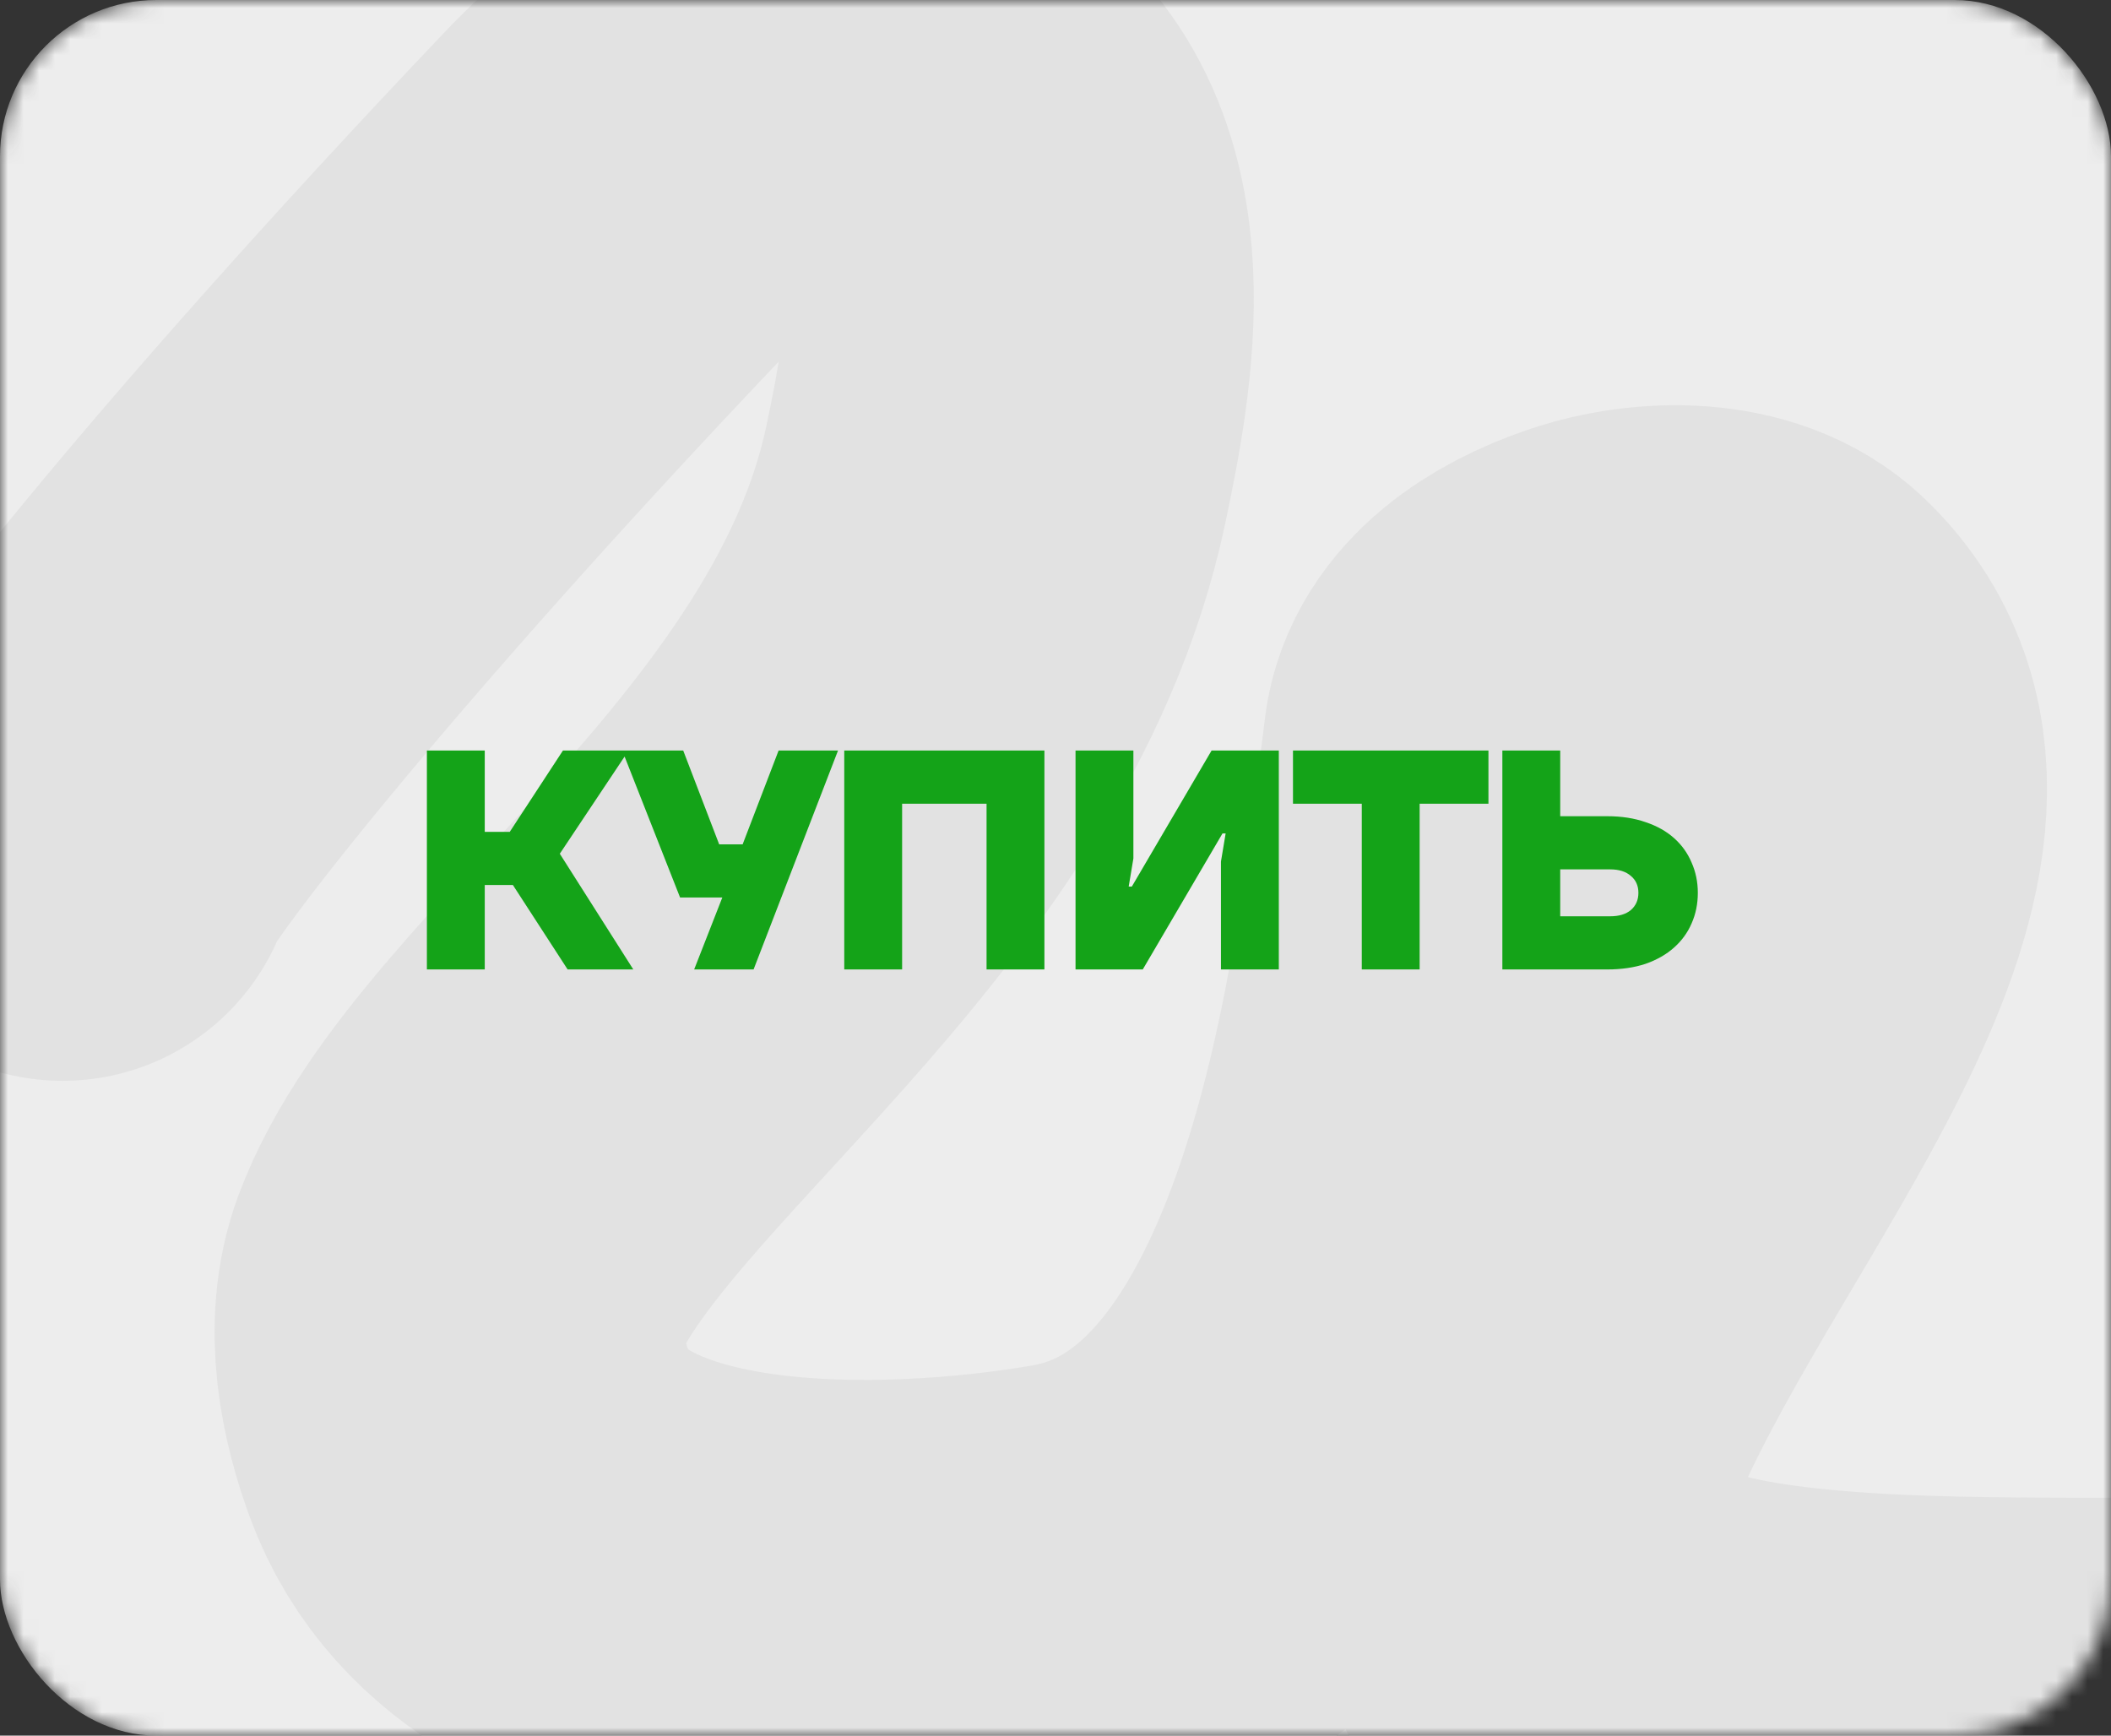
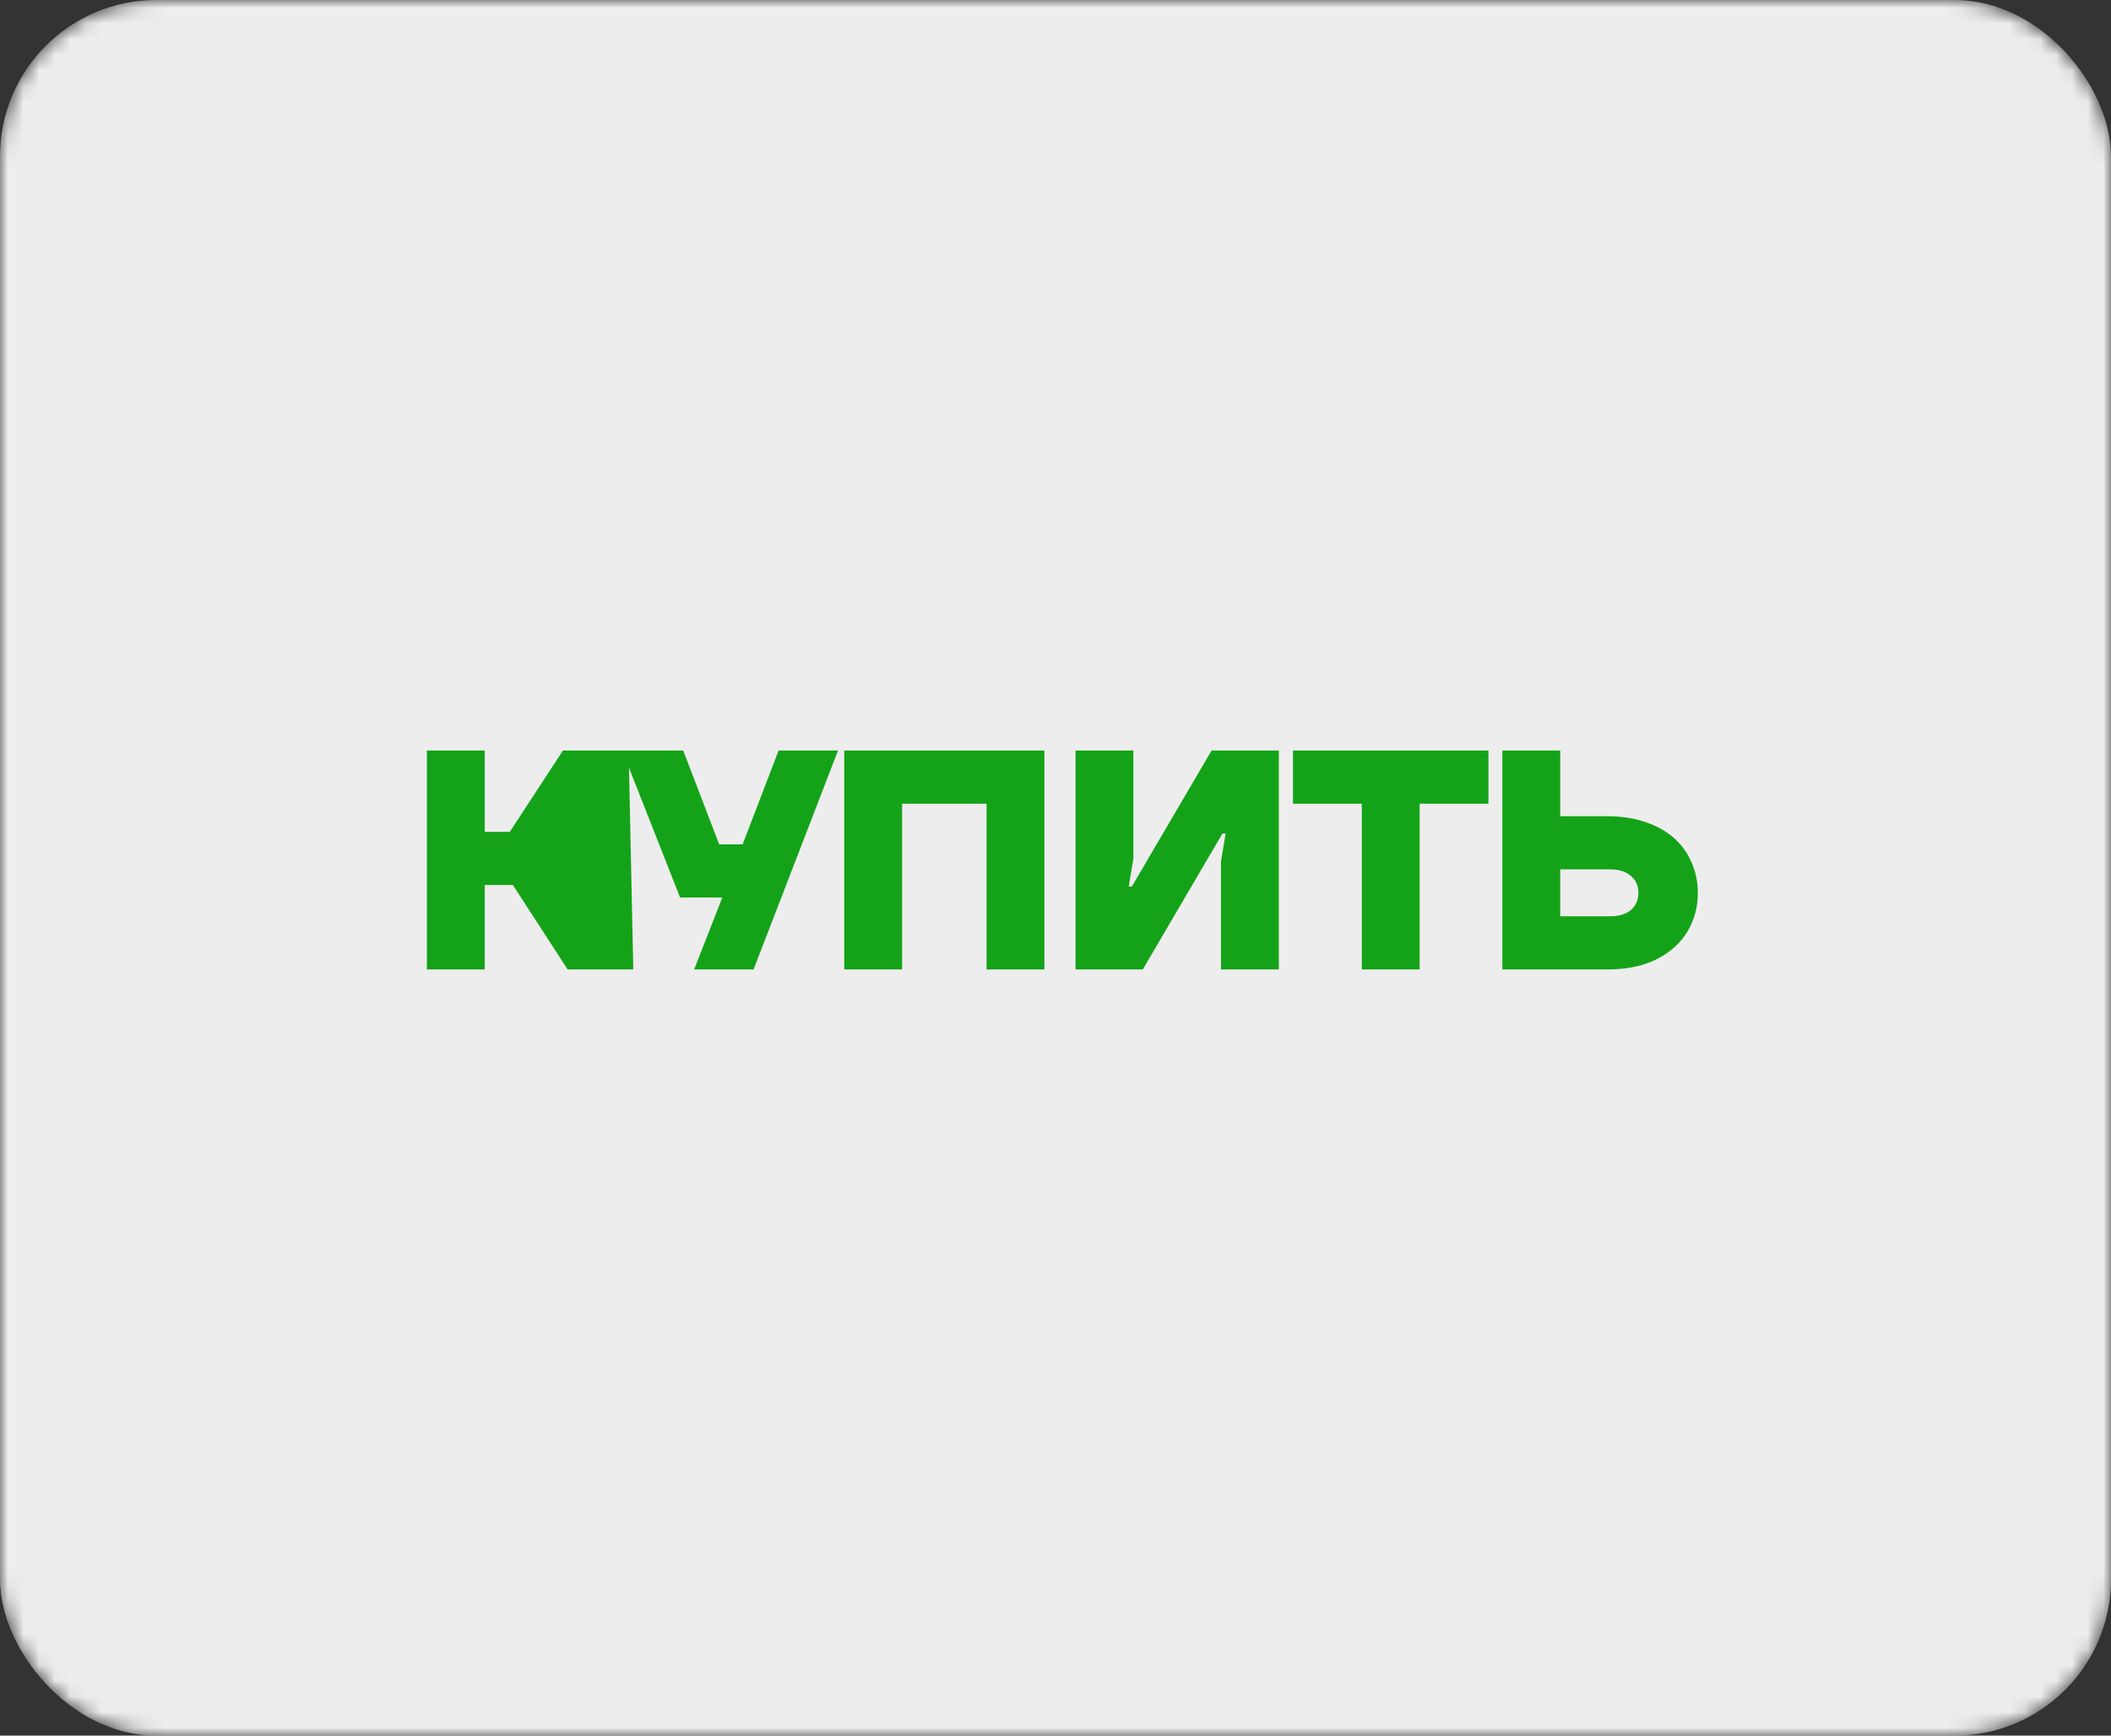
<svg xmlns="http://www.w3.org/2000/svg" width="135" height="111" viewBox="0 0 135 111" fill="none">
  <rect x="0" y="0" width="135" height="111" fill="#333333" stroke="none" />
  <mask id="mask0_1890_186" style="mask-type:alpha" maskUnits="userSpaceOnUse" x="0" y="0" width="135" height="111">
    <rect width="135" height="111" rx="10" fill="#CA130B" />
  </mask>
  <g mask="url(#mask0_1890_186)">
    <rect width="135" height="111" rx="10" fill="#EDEDED" />
-     <path d="M4 54.123C4 52.627 16.716 36.148 39.347 12.349C48.167 3.074 55.996 4.257 59.837 6.875C67.355 11.998 65.198 23.116 63.702 30.267C58.835 53.533 34.282 68.402 29.318 81.65C28.113 84.865 28.933 88.801 30.055 91.85C34.962 105.185 57.582 103.987 68.519 102.118C90.643 98.335 93.893 62.554 95.786 47.742C96.152 44.875 99.151 42.835 102.551 41.679C105.951 40.523 110.439 40.523 112.751 42.767C123.108 52.819 105.317 72.165 97.701 89.187C95.668 93.731 96.93 100.089 99.548 103.919C102.166 107.75 107.402 109.246 113.839 110.017C120.276 110.787 127.756 110.787 135.462 110.787" stroke="#E2E2E2" stroke-width="30" stroke-linecap="round" />
-     <path d="M27.3 48H31V53.2H32.6L36 48H40.2L35.8 54.6L40.5 62H36.3L32.8 56.6H31V62H27.3V48ZM46.192 57.4H43.492L39.792 48H43.692L45.992 54H47.492L49.792 48H53.592L48.192 62H44.392L46.192 57.4ZM53.991 48H66.791V62H63.091V51.4H57.691V62H53.991V48ZM68.781 48H72.481V54.9L72.181 56.7H72.381L77.481 48H81.781V62H78.081V55.1L78.381 53.3H78.181L73.081 62H68.781V48ZM87.087 51.4H82.687V48H95.187V51.4H90.787V62H87.087V51.4ZM96.077 48H99.777V52.2H102.777C103.697 52.2 104.517 52.327 105.237 52.58C105.957 52.82 106.564 53.16 107.057 53.6C107.551 54.04 107.924 54.56 108.177 55.16C108.444 55.76 108.577 56.407 108.577 57.1C108.577 57.807 108.444 58.46 108.177 59.06C107.924 59.647 107.551 60.16 107.057 60.6C106.564 61.04 105.957 61.387 105.237 61.64C104.517 61.88 103.697 62 102.777 62H96.077V48ZM102.977 58.6C103.537 58.6 103.977 58.467 104.297 58.2C104.617 57.92 104.777 57.553 104.777 57.1C104.777 56.647 104.617 56.287 104.297 56.02C103.977 55.74 103.537 55.6 102.977 55.6H99.777V58.6H102.977Z" fill="#14A318" />
+     <path d="M27.3 48H31V53.2H32.6L36 48H40.2L40.5 62H36.3L32.8 56.6H31V62H27.3V48ZM46.192 57.4H43.492L39.792 48H43.692L45.992 54H47.492L49.792 48H53.592L48.192 62H44.392L46.192 57.4ZM53.991 48H66.791V62H63.091V51.4H57.691V62H53.991V48ZM68.781 48H72.481V54.9L72.181 56.7H72.381L77.481 48H81.781V62H78.081V55.1L78.381 53.3H78.181L73.081 62H68.781V48ZM87.087 51.4H82.687V48H95.187V51.4H90.787V62H87.087V51.4ZM96.077 48H99.777V52.2H102.777C103.697 52.2 104.517 52.327 105.237 52.58C105.957 52.82 106.564 53.16 107.057 53.6C107.551 54.04 107.924 54.56 108.177 55.16C108.444 55.76 108.577 56.407 108.577 57.1C108.577 57.807 108.444 58.46 108.177 59.06C107.924 59.647 107.551 60.16 107.057 60.6C106.564 61.04 105.957 61.387 105.237 61.64C104.517 61.88 103.697 62 102.777 62H96.077V48ZM102.977 58.6C103.537 58.6 103.977 58.467 104.297 58.2C104.617 57.92 104.777 57.553 104.777 57.1C104.777 56.647 104.617 56.287 104.297 56.02C103.977 55.74 103.537 55.6 102.977 55.6H99.777V58.6H102.977Z" fill="#14A318" />
  </g>
</svg>